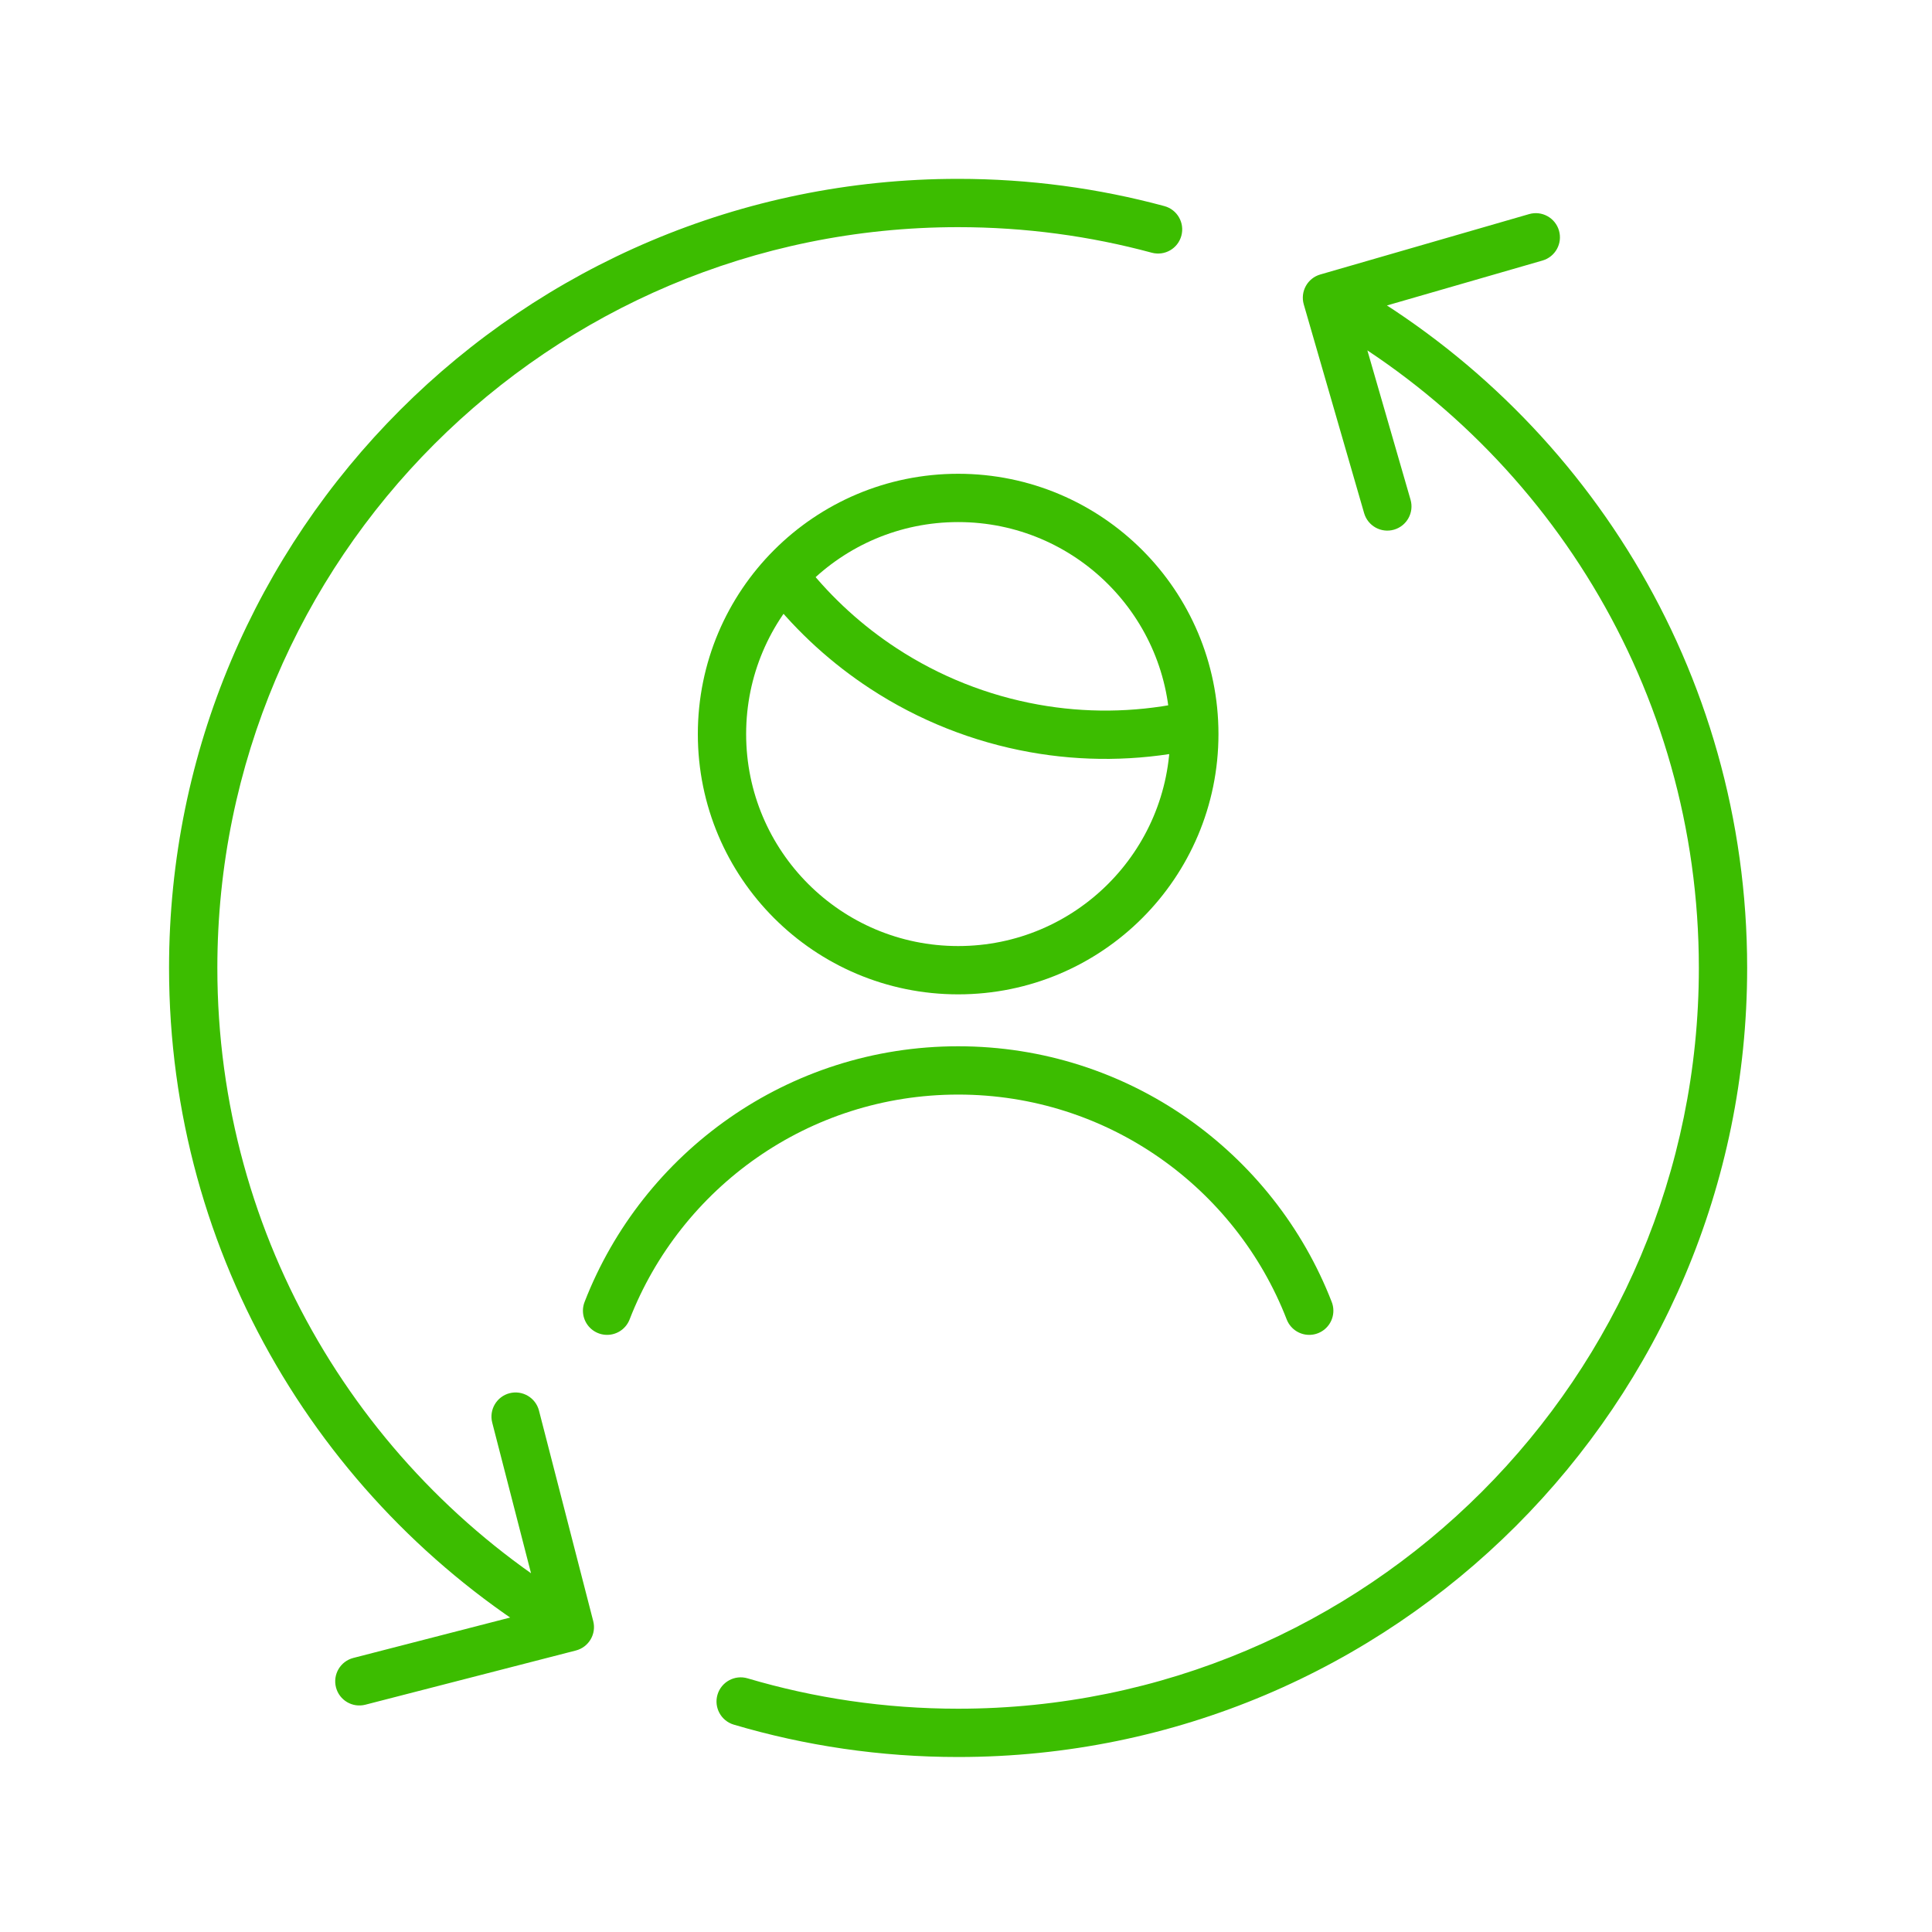
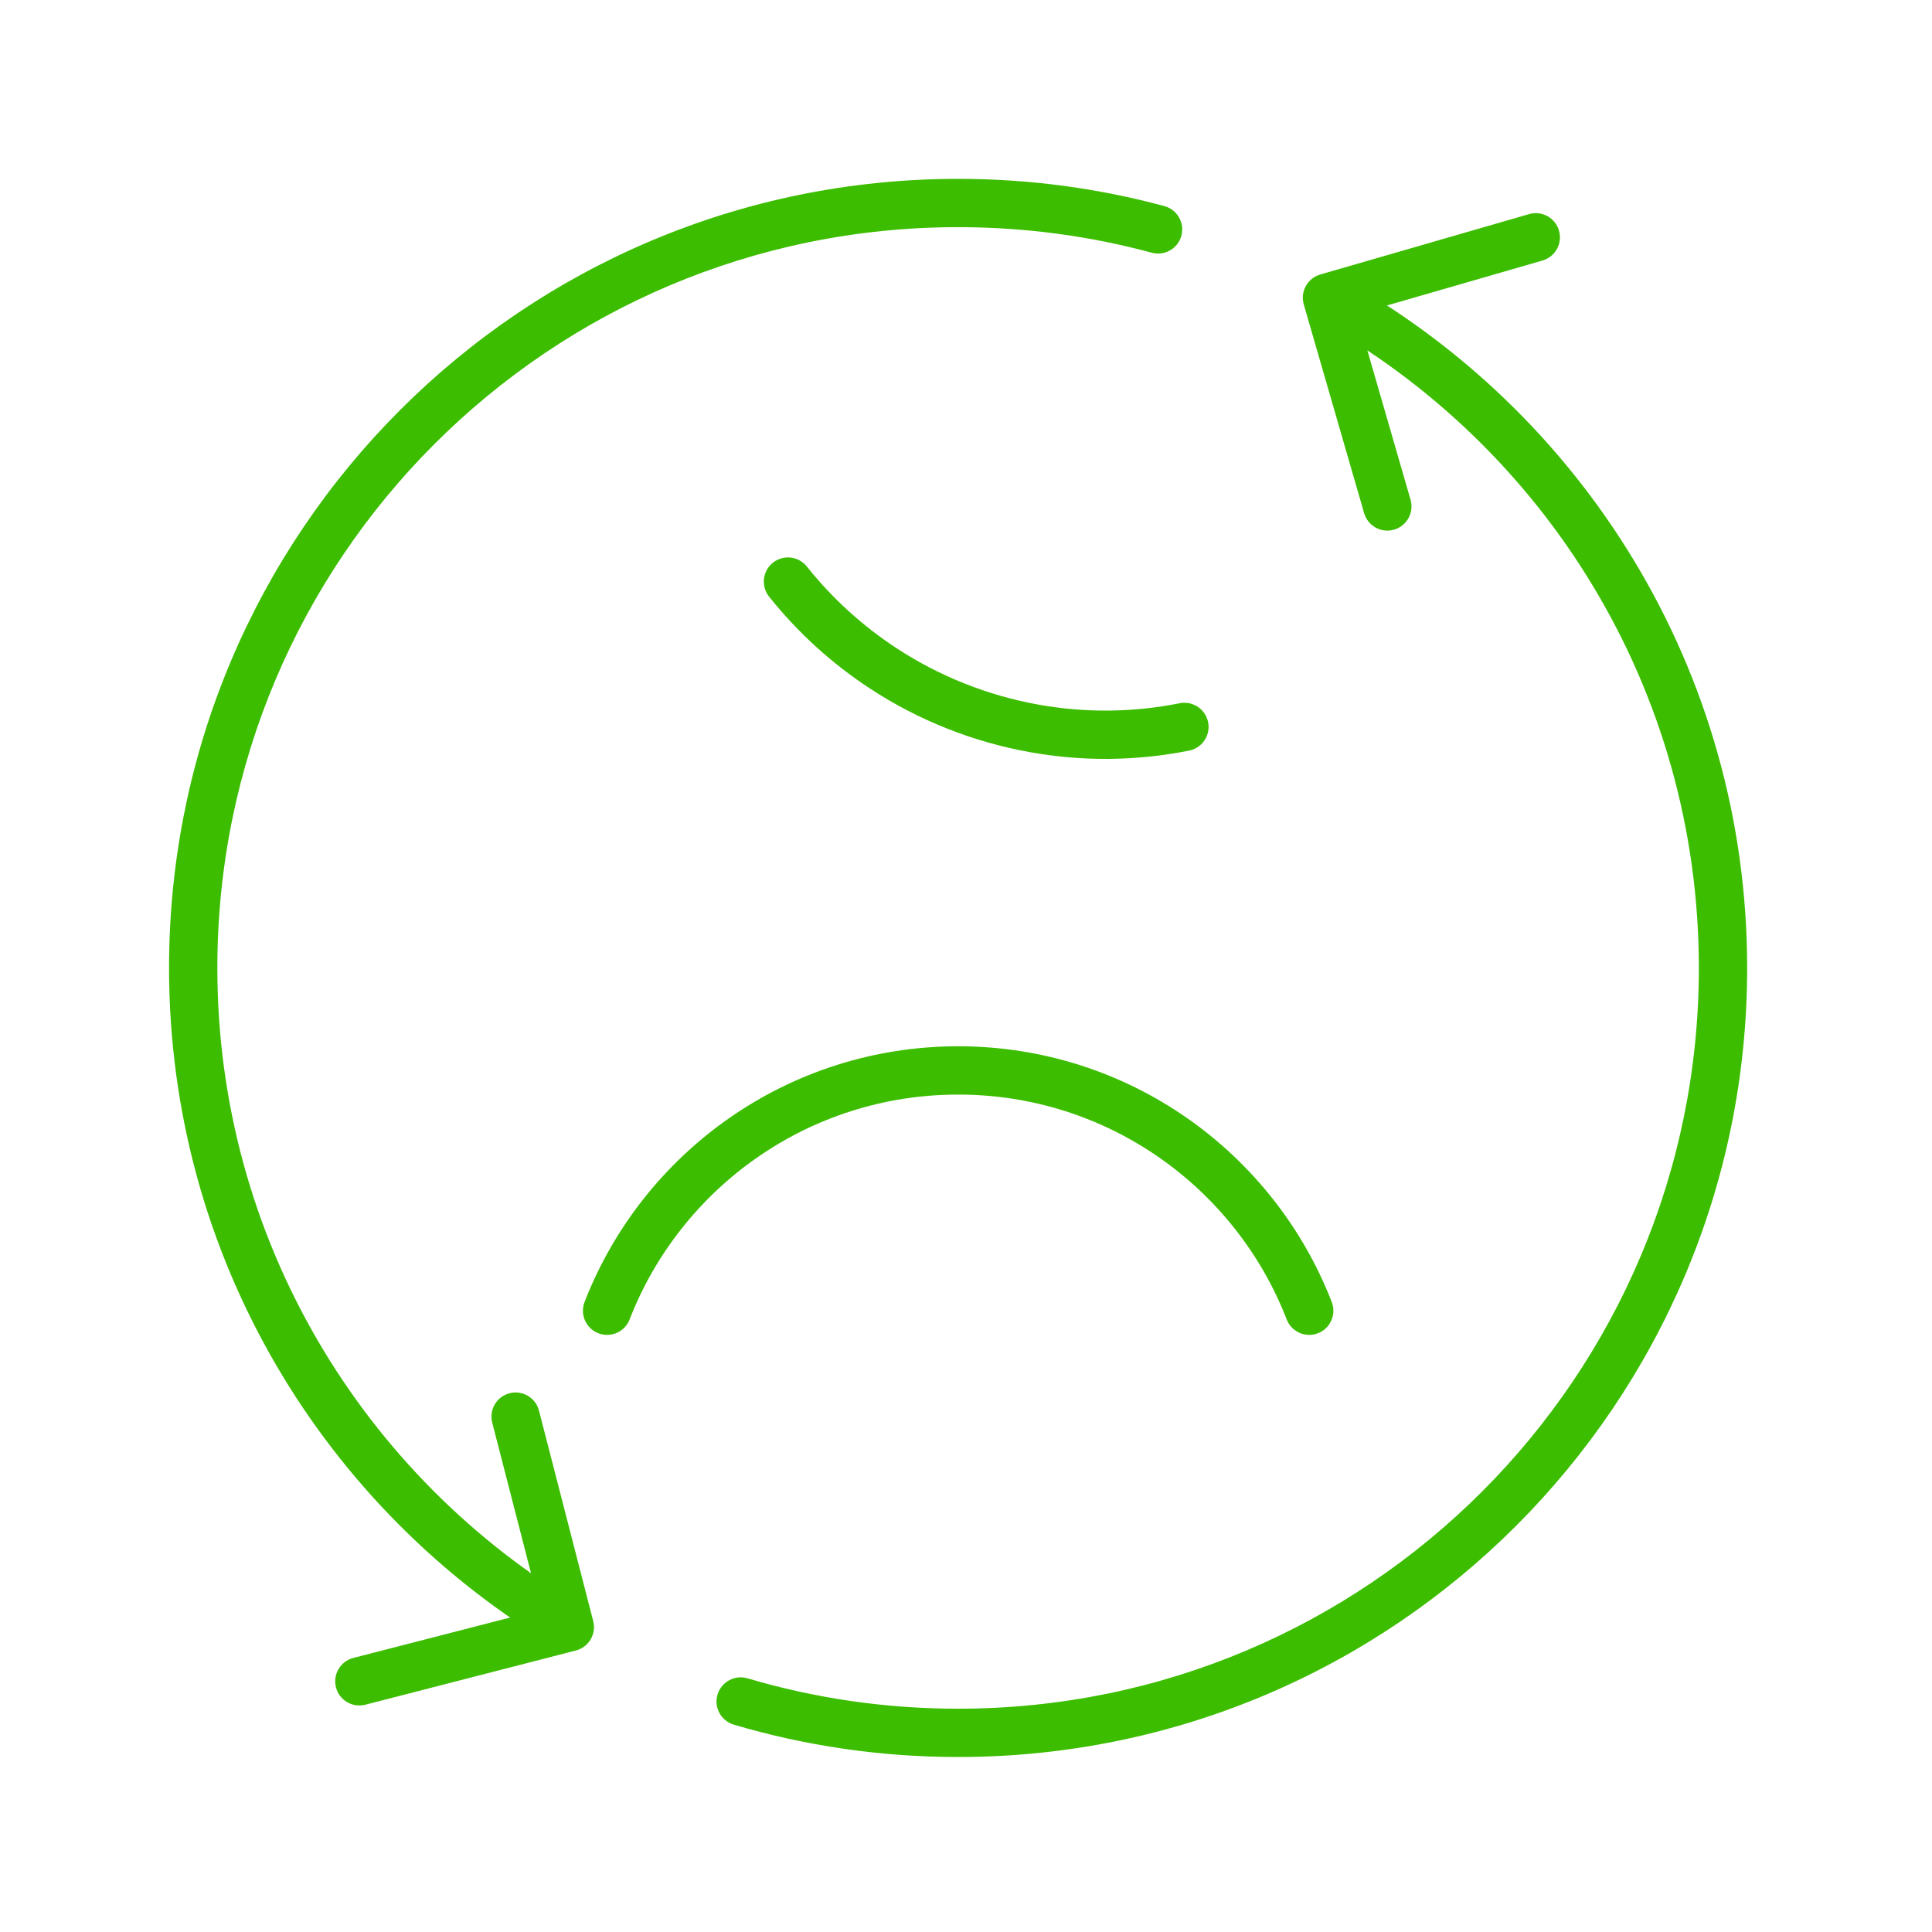
<svg xmlns="http://www.w3.org/2000/svg" width="40" height="40" viewBox="0 0 40 40" fill="none">
  <g clip-path="url(#clip0_1726_249581)">
    <path d="M23.846 5.232C24.113 5.304 24.387 5.147 24.459 4.88C24.531 4.614 24.374 4.339 24.107 4.267L23.846 5.232ZM15.477 34.748C15.212 34.67 14.934 34.821 14.855 35.086C14.777 35.35 14.928 35.629 15.193 35.707L15.477 34.748ZM27.335 5.683C27.07 5.759 26.917 6.036 26.993 6.302L28.243 10.625C28.32 10.89 28.597 11.043 28.862 10.966C29.127 10.889 29.28 10.612 29.204 10.347L28.093 6.504L31.936 5.394C32.201 5.317 32.354 5.04 32.277 4.774C32.2 4.509 31.923 4.356 31.658 4.433L27.335 5.683ZM11.922 34.172C12.19 34.103 12.351 33.83 12.282 33.563L11.159 29.205C11.09 28.938 10.818 28.777 10.55 28.845C10.283 28.914 10.122 29.187 10.191 29.454L11.189 33.328L7.315 34.326C7.048 34.395 6.887 34.667 6.956 34.935C7.025 35.202 7.297 35.363 7.565 35.294L11.922 34.172ZM35.173 20.04C35.173 28.51 28.307 35.377 19.837 35.377V36.377C28.859 36.377 36.173 29.062 36.173 20.04H35.173ZM4.5 20.04C4.5 11.57 11.367 4.703 19.837 4.703V3.703C10.814 3.703 3.5 11.017 3.5 20.04H4.5ZM19.837 4.703C21.225 4.703 22.569 4.887 23.846 5.232L24.107 4.267C22.745 3.899 21.314 3.703 19.837 3.703V4.703ZM19.837 35.377C18.321 35.377 16.858 35.157 15.477 34.748L15.193 35.707C16.666 36.143 18.224 36.377 19.837 36.377V35.377ZM27.232 6.601C31.968 9.212 35.173 14.252 35.173 20.04H36.173C36.173 13.873 32.757 8.505 27.715 5.725L27.232 6.601ZM12.052 33.257C7.531 30.588 4.5 25.668 4.5 20.04H3.5C3.5 26.036 6.731 31.277 11.544 34.118L12.052 33.257Z" fill="#3CBD00" />
-     <path d="M24.727 15.198C24.727 17.898 22.538 20.087 19.838 20.087C17.137 20.087 14.948 17.898 14.948 15.198C14.948 12.498 17.137 10.309 19.838 10.309C22.538 10.309 24.727 12.498 24.727 15.198Z" stroke="#3CBD00" stroke-linecap="round" stroke-linejoin="round" />
    <path d="M12.569 27.137C13.699 24.226 16.527 22.162 19.838 22.162C23.148 22.162 25.977 24.226 27.106 27.137" stroke="#3CBD00" stroke-linecap="round" stroke-linejoin="round" />
    <path d="M16.314 12.041C16.872 12.741 17.54 13.349 18.292 13.841C19.237 14.459 20.297 14.88 21.409 15.08C22.44 15.266 23.496 15.255 24.522 15.05" stroke="#3CBD00" stroke-linecap="round" stroke-linejoin="round" />
  </g>
  <defs>
    <clipPath id="clip0_1726_249581">
      <rect width="40" height="40" fill="white" />
    </clipPath>
  </defs>
</svg>